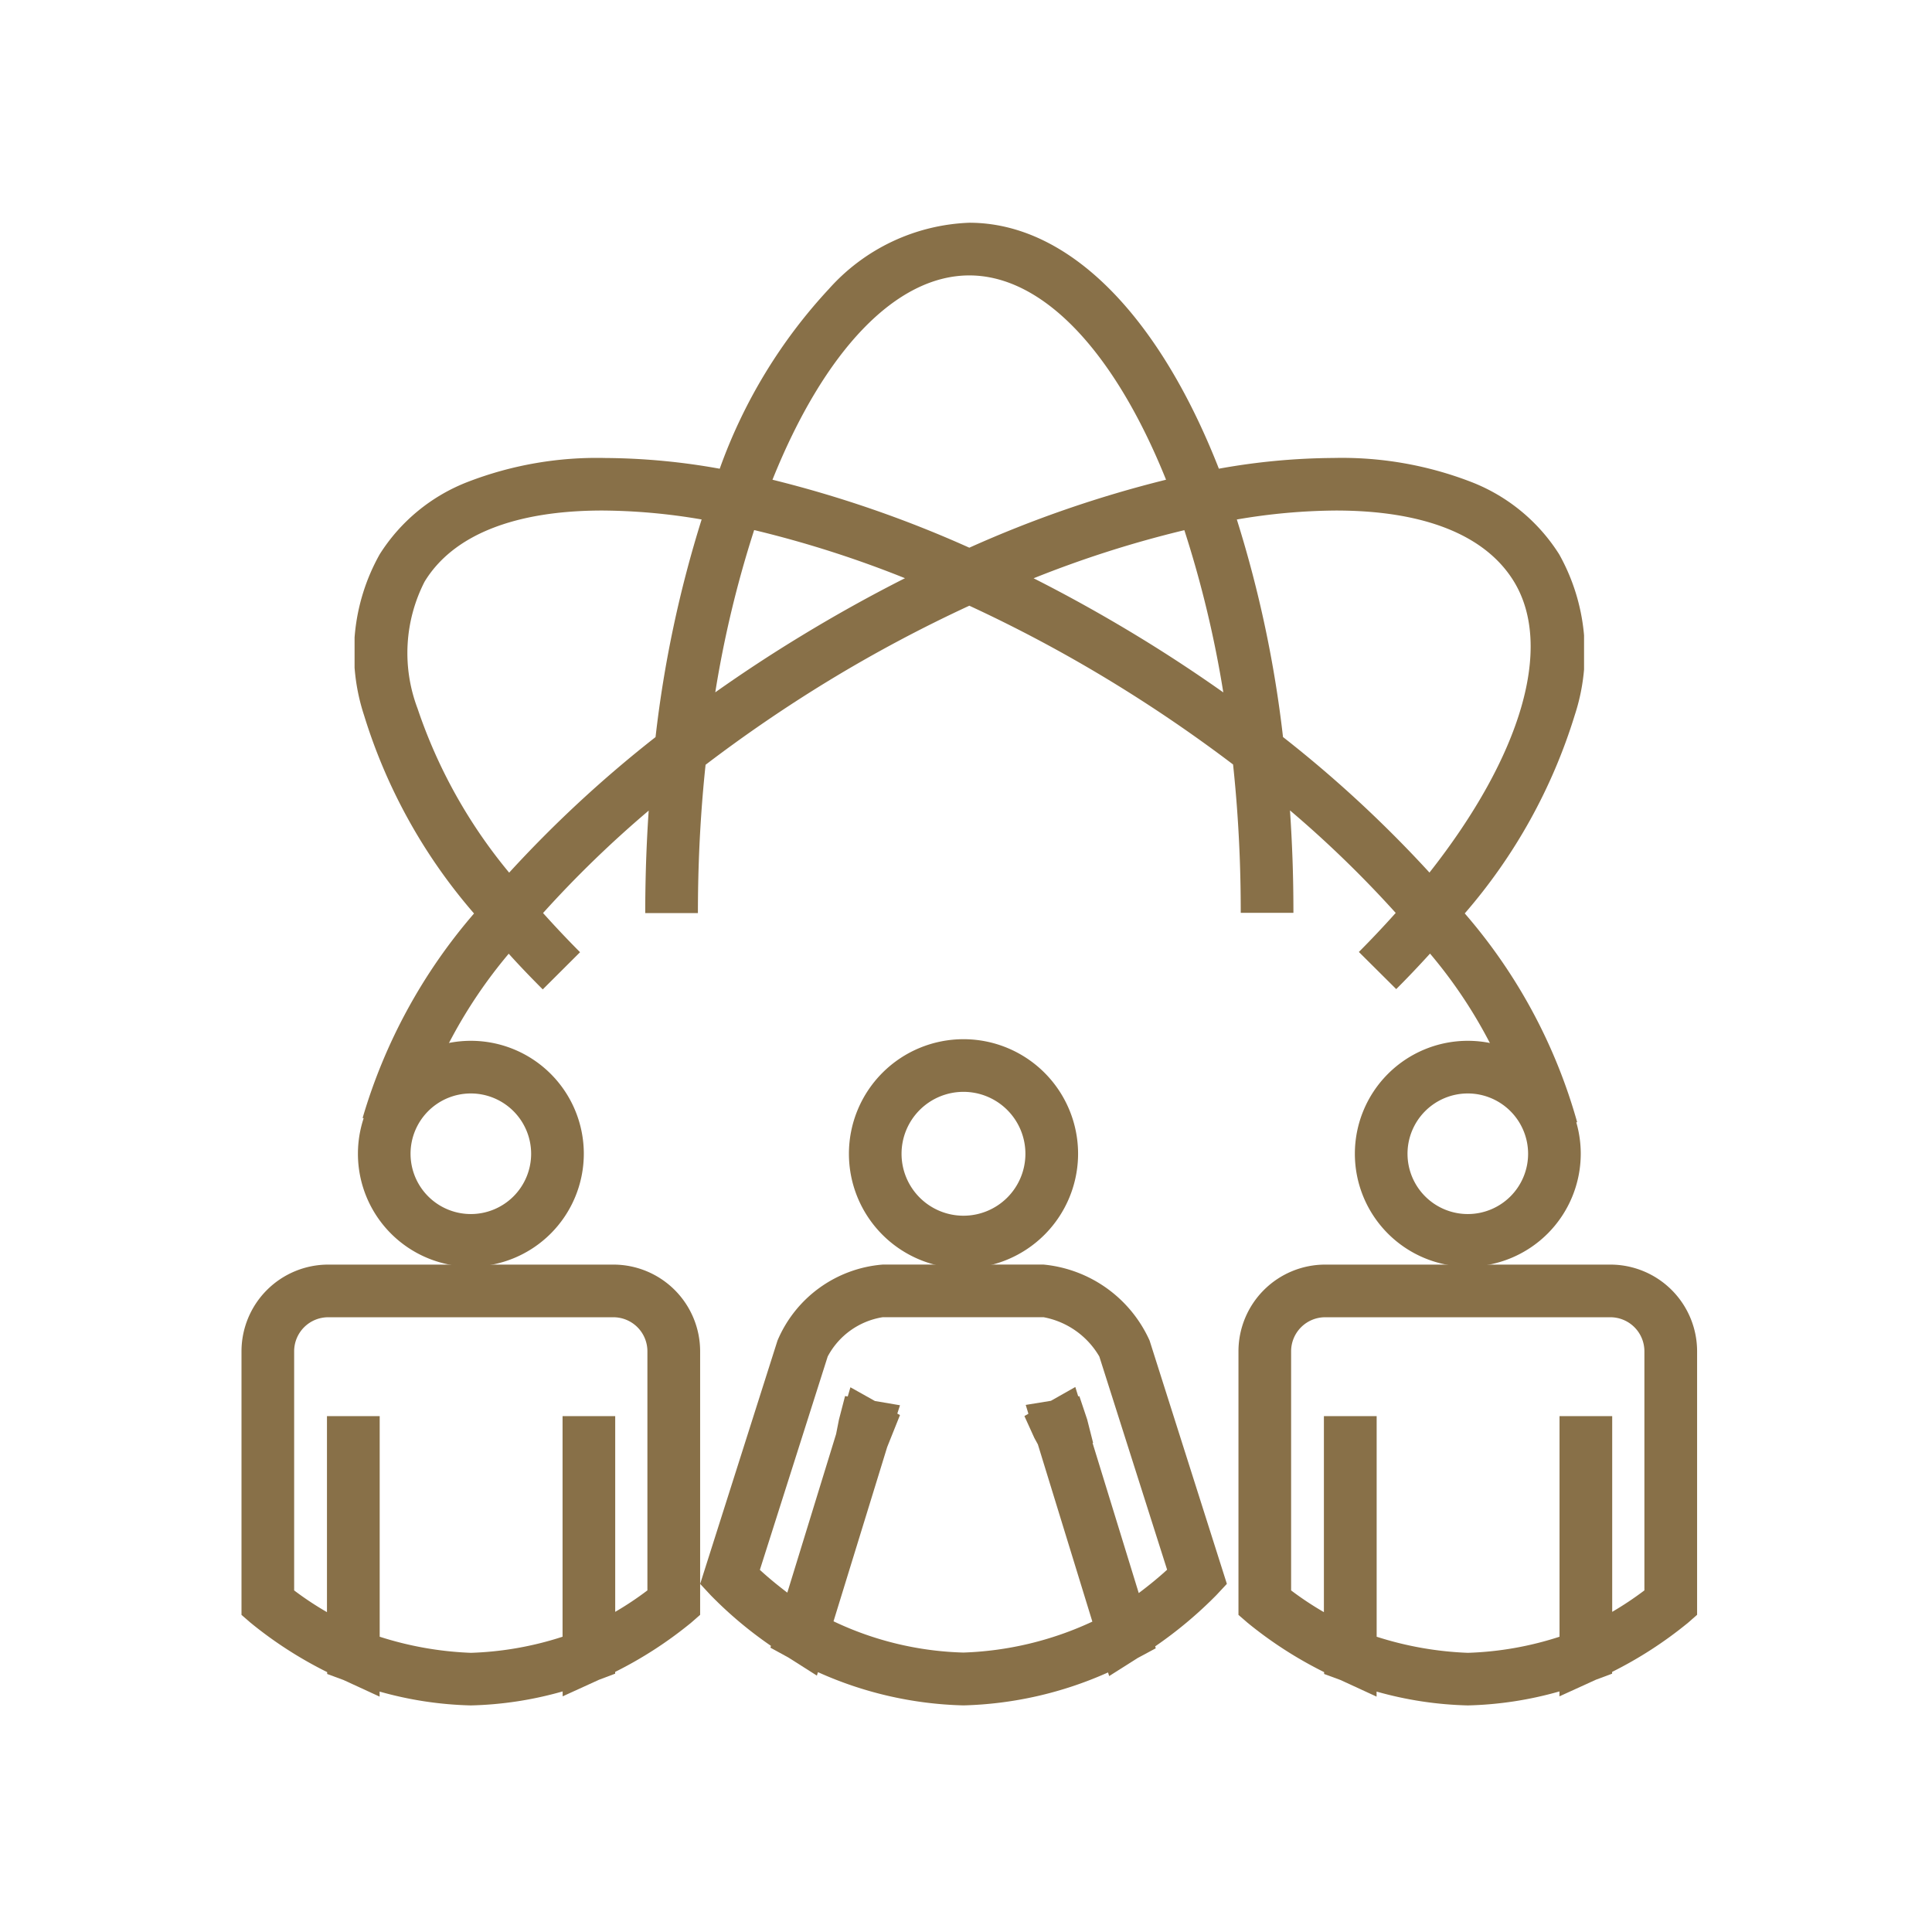
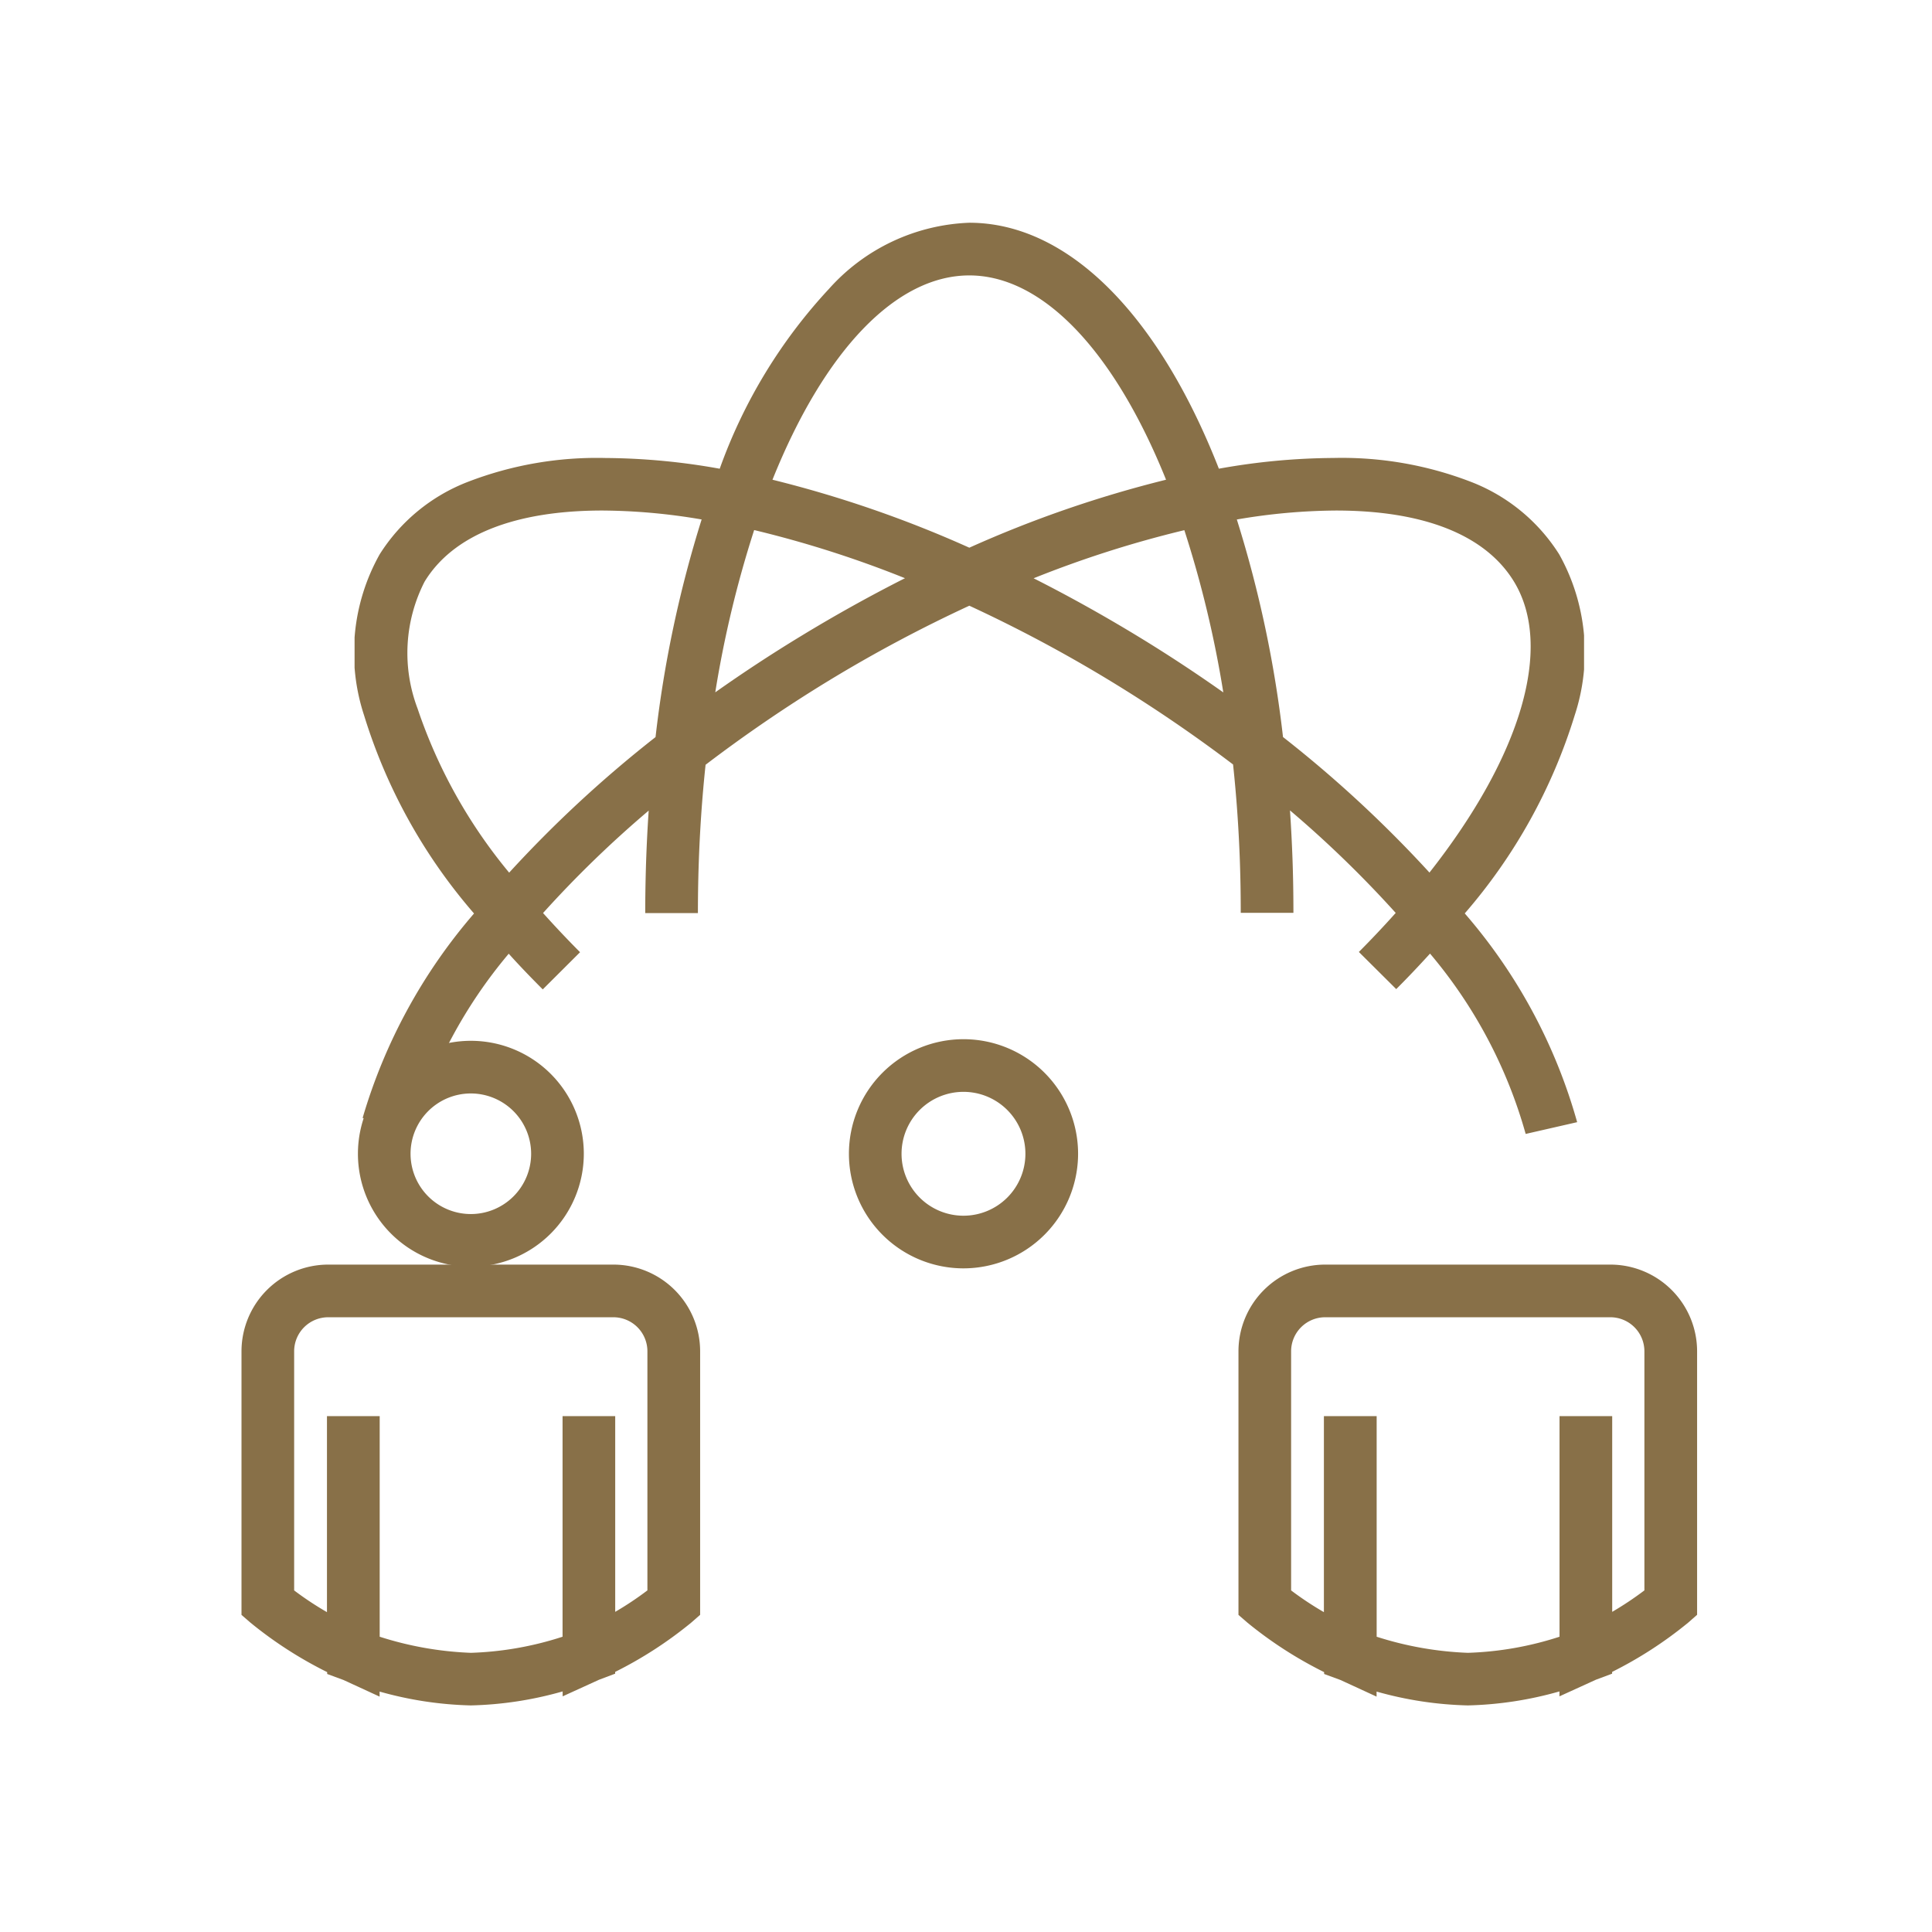
<svg xmlns="http://www.w3.org/2000/svg" width="72" height="72" viewBox="0 0 72 72">
  <defs>
    <style>
      .cls-1 {
        fill: none;
      }

      .cls-2 {
        clip-path: url(#clip-path);
      }

      .cls-3 {
        fill: #887048;
      }

      .cls-4 {
        clip-path: url(#clip-path-2);
      }

      .cls-5 {
        clip-path: url(#clip-path-3);
      }

      .cls-6 {
        clip-path: url(#clip-path-4);
      }
    </style>
    <clipPath id="clip-path">
      <path id="Clip_2" data-name="Clip 2" class="cls-1" d="M0,0H45.819V38.967H0Z" transform="translate(0.214 0.746)" />
    </clipPath>
    <clipPath id="clip-path-2">
-       <path id="Clip_5" data-name="Clip 5" class="cls-1" d="M0,0H19.626V16.427H0Z" transform="translate(0.093 0.572)" />
-     </clipPath>
+       </clipPath>
    <clipPath id="clip-path-3">
      <path id="Clip_10" data-name="Clip 10" class="cls-1" d="M0,0H17.092V16.427H0Z" transform="translate(0.154 0.573)" />
    </clipPath>
    <clipPath id="clip-path-4">
      <path id="Clip_15" data-name="Clip 15" class="cls-1" d="M0,0H17.092V16.427H0Z" transform="translate(0 0.573)" />
    </clipPath>
  </defs>
  <g id="Group_1039" data-name="Group 1039" transform="translate(-365 -3246)">
    <g id="Group_17" data-name="Group 17" transform="translate(374 3253.301)">
      <g id="Group_3" data-name="Group 3" transform="translate(4 0.254)">
-         <path id="Clip_2-2" data-name="Clip 2" class="cls-1" d="M0,0H45.819V38.967H0Z" transform="translate(0.214 0.746)" />
        <g id="Group_3-2" data-name="Group 3" class="cls-2">
          <path id="Fill_1" data-name="Fill 1" class="cls-3" d="M22.694,38.967a4.27,4.27,0,1,1,4.269-4.272A4.275,4.275,0,0,1,22.694,38.967Zm0-6.578A2.308,2.308,0,1,0,25,34.695,2.308,2.308,0,0,0,22.694,32.389Zm20.949,1.567h0a17.848,17.848,0,0,0-3.564-6.719c-.411.451-.835.9-1.26,1.323l-1.392-1.384c.463-.465.925-.954,1.373-1.455A41.2,41.2,0,0,0,34.86,21.9c.042.623.073,1.235.094,1.818.023.642.034,1.317.034,2H33.025c0-.68-.011-1.313-.033-1.936-.043-1.216-.128-2.425-.253-3.593a54.176,54.176,0,0,0-4.571-3.112,52.539,52.539,0,0,0-5.258-2.805,52.438,52.438,0,0,0-5.258,2.805A53.626,53.626,0,0,0,13.081,20.2c-.13,1.22-.217,2.489-.258,3.77-.019.6-.028,1.189-.028,1.758H10.832c0-.589.01-1.184.029-1.82.024-.708.056-1.362.1-2a40.813,40.813,0,0,0-3.937,3.817c.436.487.9.979,1.379,1.46l-1.39,1.386c-.456-.457-.882-.9-1.268-1.33a18.084,18.084,0,0,0-3.535,6.588L.3,33.362a20.448,20.448,0,0,1,4.152-7.62,20.426,20.426,0,0,1-4.1-7.391,7.484,7.484,0,0,1,.584-5.995,6.764,6.764,0,0,1,3.288-2.7,13.355,13.355,0,0,1,5.124-.889,24.676,24.676,0,0,1,4.26.4,19.444,19.444,0,0,1,4.069-6.7A7.373,7.373,0,0,1,22.91,0c3.629,0,7.018,3.341,9.3,9.166a24.7,24.7,0,0,1,4.265-.4,13.371,13.371,0,0,1,5.126.889,6.766,6.766,0,0,1,3.29,2.7,7.486,7.486,0,0,1,.582,5.993,20.43,20.43,0,0,1-4.1,7.391,20.171,20.171,0,0,1,4.189,7.78l-1.912.437ZM9.239,10.725c-3.282,0-5.575.917-6.63,2.651A5.835,5.835,0,0,0,2.346,18.1,19.1,19.1,0,0,0,5.761,24.22a45.113,45.113,0,0,1,5.455-5.052,43.507,43.507,0,0,1,1.718-8.11A22.448,22.448,0,0,0,9.239,10.725Zm27.34,0h0a22.492,22.492,0,0,0-3.7.334A43.482,43.482,0,0,1,34.6,19.166a45.243,45.243,0,0,1,5.458,5.051c3.442-4.372,4.62-8.425,3.151-10.841-1.056-1.734-3.349-2.65-6.632-2.651Zm-5.657.732a40.493,40.493,0,0,0-5.616,1.793c1.312.663,2.617,1.391,3.881,2.16,1.076.654,2.149,1.359,3.188,2.093A40.5,40.5,0,0,0,30.923,11.456Zm-16.032,0h0A40.5,40.5,0,0,0,13.442,17.5c1.039-.735,2.112-1.439,3.189-2.093,1.278-.779,2.584-1.505,3.881-2.16a40.3,40.3,0,0,0-5.62-1.794ZM22.91,1.963c-2.72,0-5.393,2.775-7.336,7.614A43.146,43.146,0,0,1,22.91,12.11a43.258,43.258,0,0,1,7.331-2.533C28.294,4.739,25.622,1.963,22.91,1.963Z" transform="translate(0.214 0.746)" />
        </g>
      </g>
      <g id="Group_6" data-name="Group 6" transform="translate(17 39.254)">
        <path id="Clip_5-2" data-name="Clip 5" class="cls-1" d="M0,0H19.626V16.427H0Z" transform="translate(0.093 0.572)" />
        <g id="Group_6-2" data-name="Group 6" class="cls-4">
          <path id="Fill_4" data-name="Fill 4" class="cls-3" d="M9.813,16.428A14,14,0,0,1,4.39,15.189l-.04.129-1.058-.672-.674-.369.02-.068a14.971,14.971,0,0,1-2.249-1.89L0,11.9,2.882,2.832A4.658,4.658,0,0,1,6.8,0h6a4.838,4.838,0,0,1,3.949,2.831l2.88,9.068-.391.419a15.544,15.544,0,0,1-2.281,1.91l.022.072-.679.365-1.057.67L15.2,15.2A14.052,14.052,0,0,1,9.813,16.428ZM5.6,4.573h0l.912.511.935.159-.1.311.1.054L6.97,6.8l-2,6.494a12,12,0,0,0,4.841,1.165,12.33,12.33,0,0,0,4.805-1.153L12.585,6.7l-.13-.237-.371-.817.149-.087-.1-.329.939-.153.909-.515.108.349.043-.007.291.869.221.871-.02.005,1.721,5.593c.389-.291.754-.592,1.057-.87L14.876,3.427A3.052,3.052,0,0,0,12.8,1.962h-6A2.825,2.825,0,0,0,4.753,3.426L2.225,11.377c.289.267.633.553,1.023.849L5.066,6.316l.107-.541L5.4,4.9l.1.015.1-.344Z" transform="translate(0.093 0.572)" />
        </g>
      </g>
-       <path id="Fill_7" data-name="Fill 7" class="cls-3" d="M4.209,8.418A4.209,4.209,0,1,1,8.419,4.21,4.213,4.213,0,0,1,4.209,8.418Zm0-6.456A2.247,2.247,0,1,0,6.457,4.21,2.25,2.25,0,0,0,4.209,1.962Z" transform="translate(41.491 31.487)" />
      <g id="Group_11" data-name="Group 11" transform="translate(37 39.254)">
        <path id="Clip_10-2" data-name="Clip 10" class="cls-1" d="M0,0H17.092V16.427H0Z" transform="translate(0.154 0.573)" />
        <g id="Group_11-2" data-name="Group 11" class="cls-5">
          <path id="Fill_9" data-name="Fill 9" class="cls-3" d="M8.547,16.428a13.623,13.623,0,0,1-3.4-.516V16.1L3.8,15.48l-.608-.224v-.069A15.1,15.1,0,0,1,.339,13.348L0,13.055,0,3.229A3.234,3.234,0,0,1,3.232,0h10.63a3.233,3.233,0,0,1,3.23,3.229v9.822l-.335.294a15.075,15.075,0,0,1-2.832,1.834v.066l-.606.226-1.357.619v-.184A13.553,13.553,0,0,1,8.547,16.428ZM3.187,5.647H5.15v8.221a12.662,12.662,0,0,0,3.4.6,12.267,12.267,0,0,0,3.415-.6V5.647h1.963v7.294a12.107,12.107,0,0,0,1.2-.8V3.229a1.269,1.269,0,0,0-1.267-1.267H3.232a1.27,1.27,0,0,0-1.27,1.267l0,8.913a11.98,11.98,0,0,0,1.222.81v-7.3Z" transform="translate(0.154 0.573)" />
        </g>
      </g>
      <path id="Fill_12" data-name="Fill 12" class="cls-3" d="M4.208,8.418A4.209,4.209,0,1,1,8.419,4.21,4.213,4.213,0,0,1,4.208,8.418Zm0-6.456A2.247,2.247,0,1,0,6.456,4.21,2.25,2.25,0,0,0,4.208,1.962Z" transform="translate(4.338 31.487)" />
      <g id="Group_16" data-name="Group 16" transform="translate(0 39.254)">
        <path id="Clip_15-2" data-name="Clip 15" class="cls-1" d="M0,0H17.092V16.427H0Z" transform="translate(0 0.573)" />
        <g id="Group_16-2" data-name="Group 16" class="cls-6">
          <path id="Fill_14" data-name="Fill 14" class="cls-3" d="M8.547,16.428a13.623,13.623,0,0,1-3.4-.516V16.1L3.8,15.48l-.607-.224v-.069A15.112,15.112,0,0,1,.339,13.348L0,13.055,0,3.229A3.234,3.234,0,0,1,3.232,0h10.63a3.233,3.233,0,0,1,3.23,3.229v9.823l-.335.293a15.072,15.072,0,0,1-2.832,1.834v.066l-.6.226-1.357.619v-.184A13.57,13.57,0,0,1,8.547,16.428ZM3.188,5.647H5.15v8.221a12.662,12.662,0,0,0,3.4.6,12.27,12.27,0,0,0,3.415-.6V5.647h1.962v7.294a11.885,11.885,0,0,0,1.2-.8V3.229a1.269,1.269,0,0,0-1.267-1.267H3.232a1.27,1.27,0,0,0-1.27,1.267l0,8.913a11.89,11.89,0,0,0,1.223.81v-7.3Z" transform="translate(0 0.573)" />
        </g>
      </g>
    </g>
    <rect id="Rectangle_180" data-name="Rectangle 180" class="cls-1" width="72" height="72" transform="translate(365 3246)" />
  </g>
</svg>